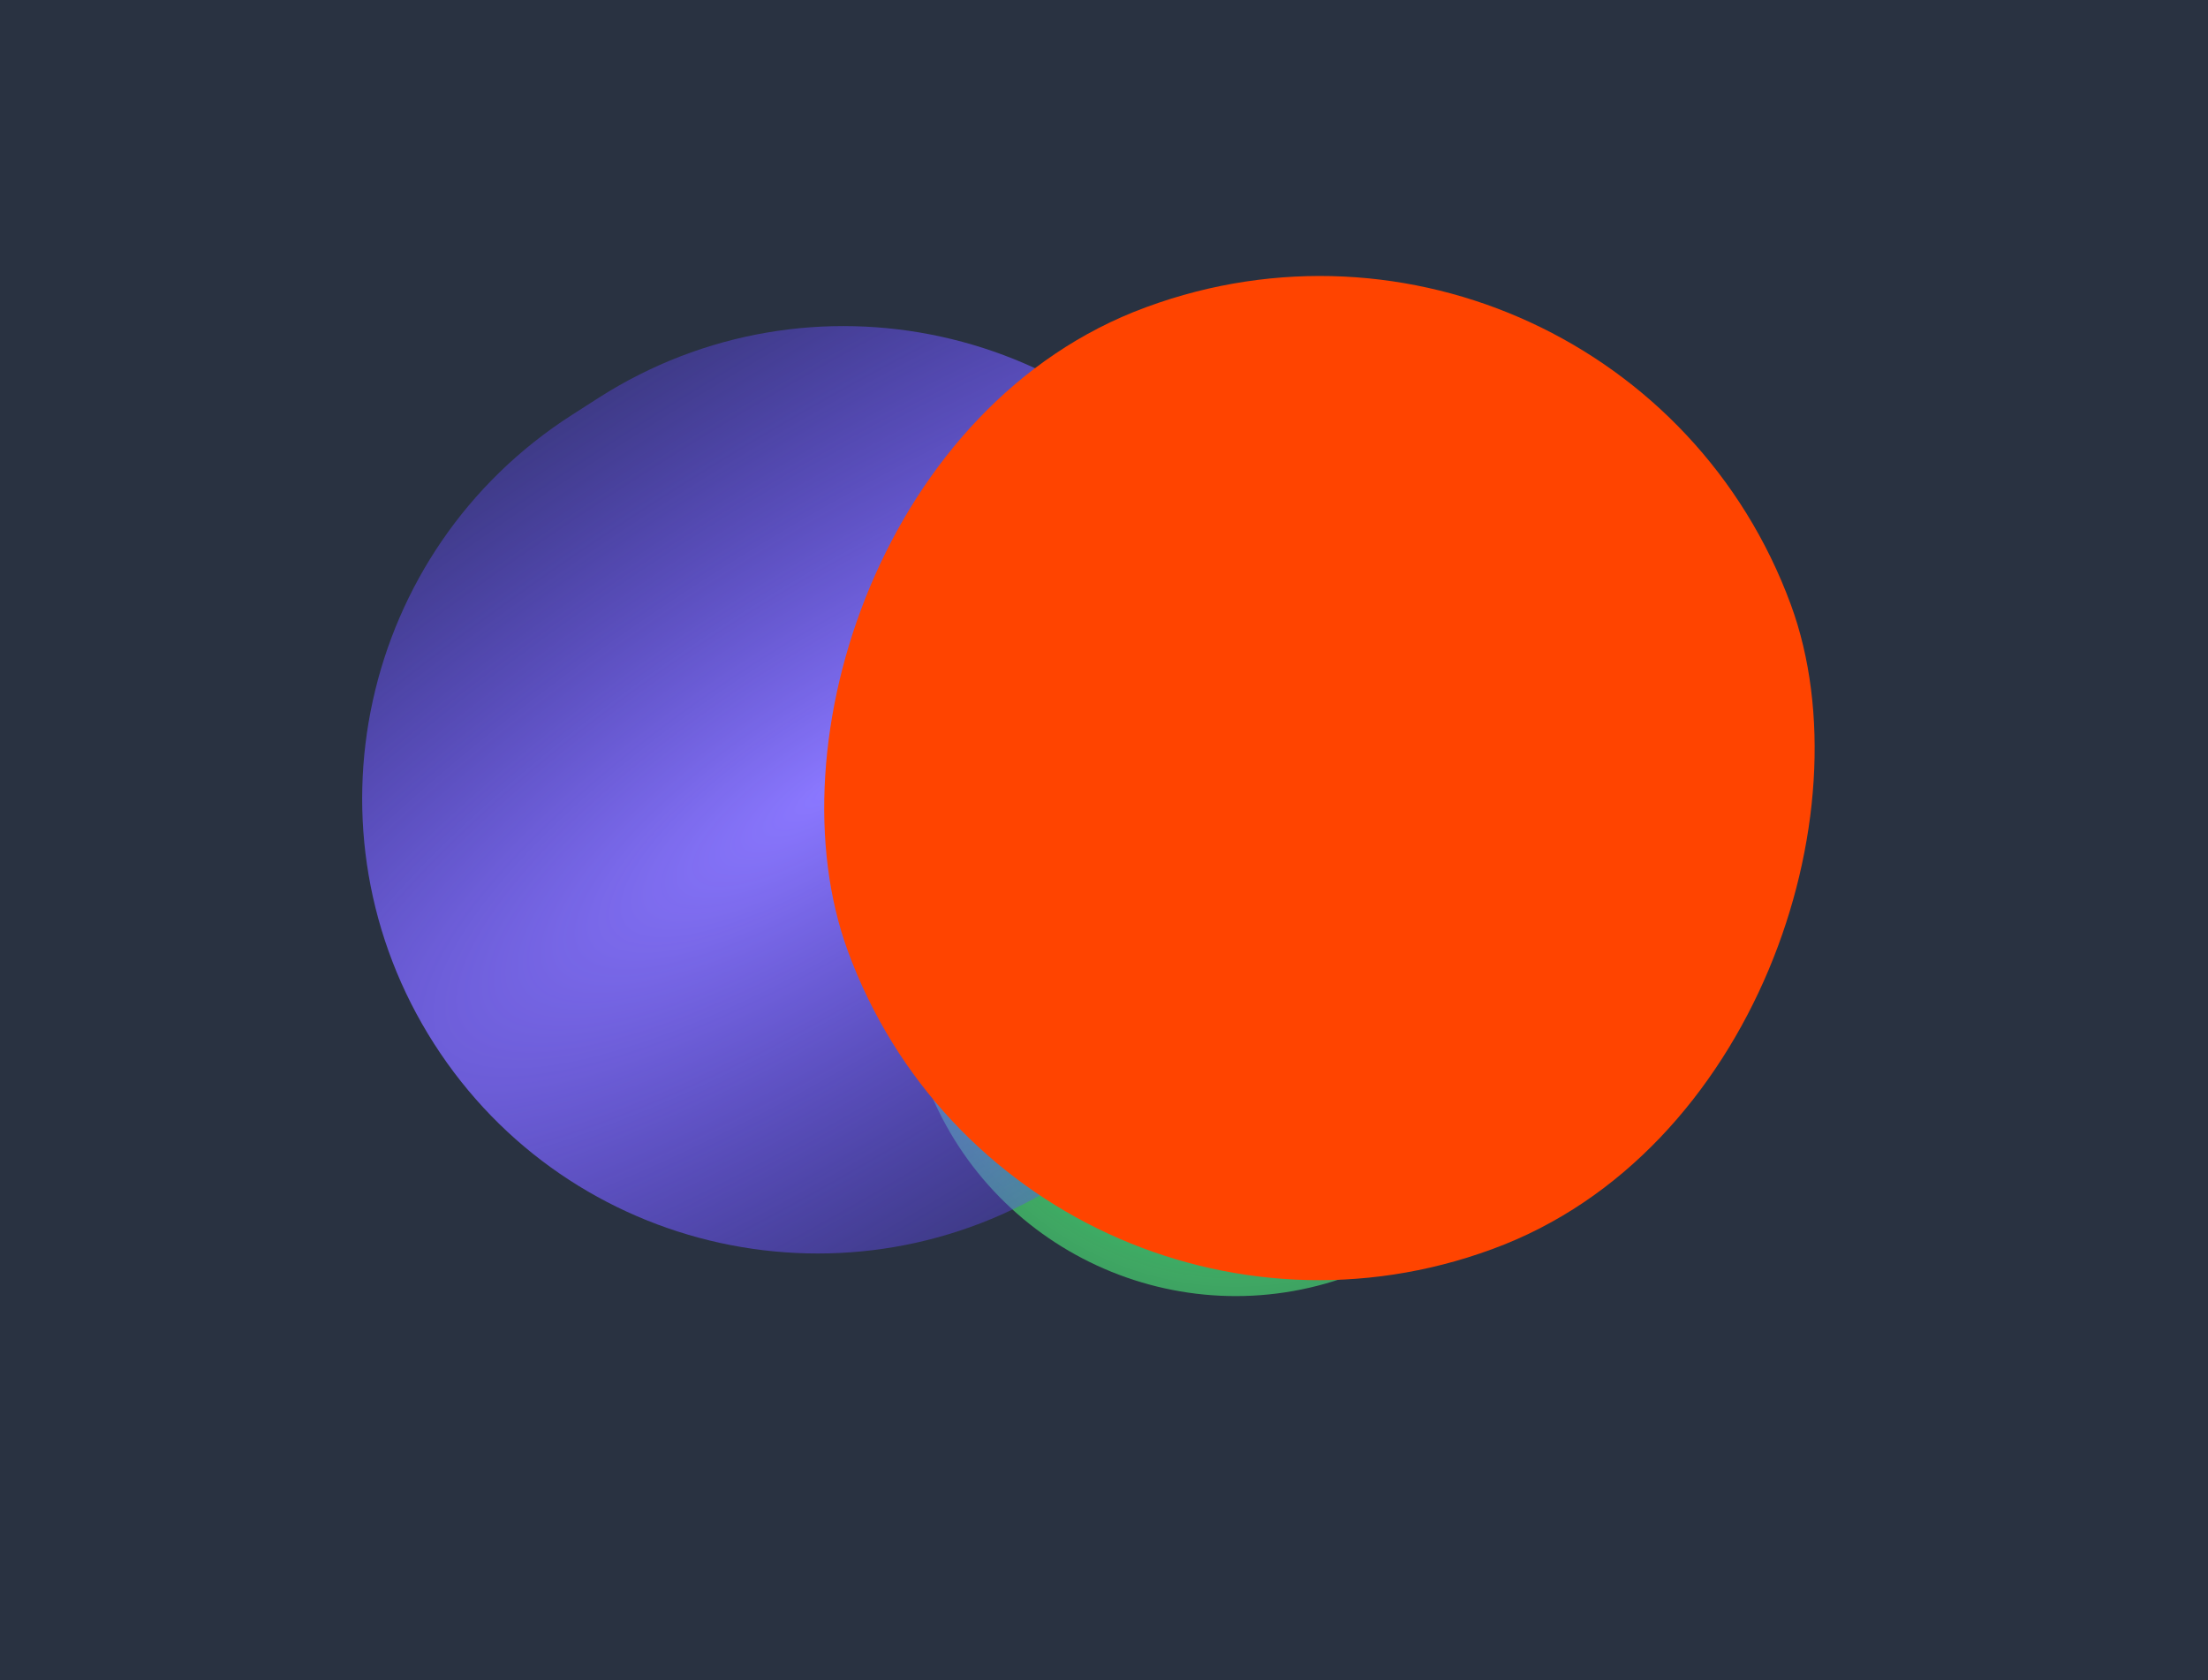
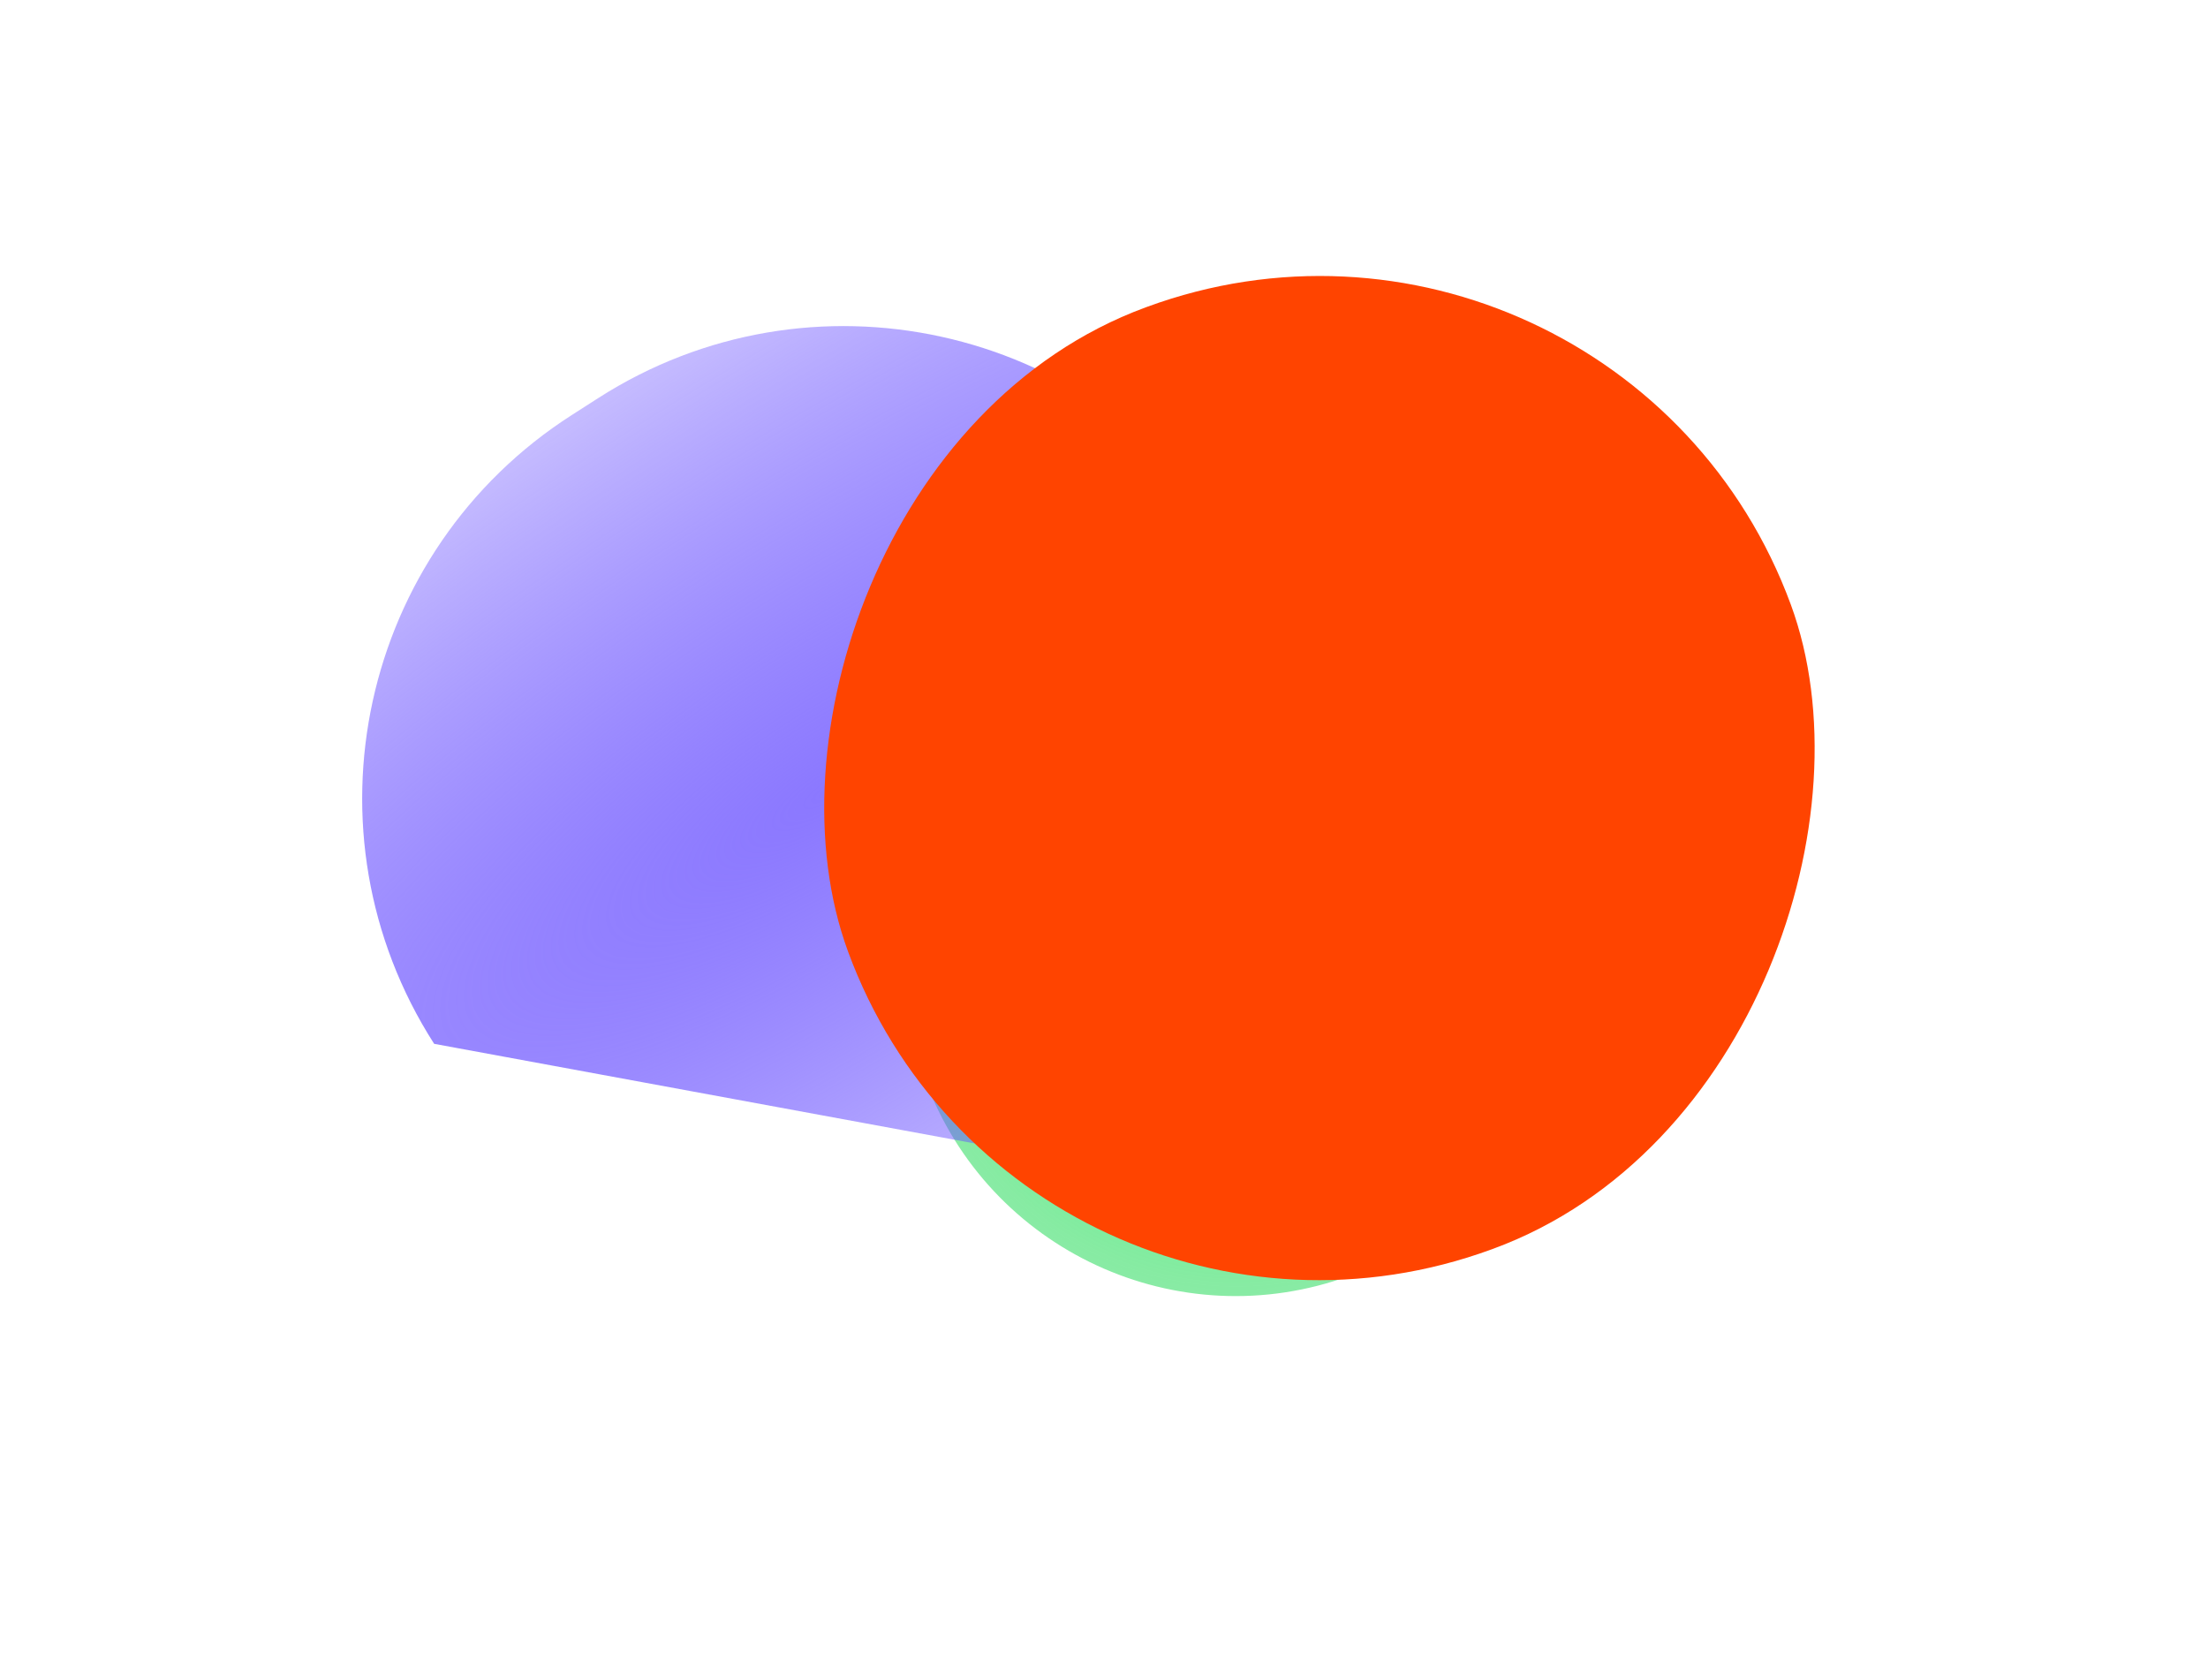
<svg xmlns="http://www.w3.org/2000/svg" width="1472" height="1120" viewBox="0 0 1472 1120" fill="none">
  <g clip-path="url(#clip0_166_647)">
-     <rect width="1472" height="1120" fill="#293241" />
    <g style="mix-blend-mode:color" filter="url(#filter0_f_166_647)">
      <rect width="442.149" height="441.635" rx="220.818" transform="matrix(-0.938 0.345 0.345 0.938 955.238 359.747)" fill="url(#paint0_radial_166_647)" />
    </g>
    <g style="mix-blend-mode:screen" filter="url(#filter1_f_166_647)">
-       <path d="M818.019 357.142C727.615 216.04 539.942 174.942 398.841 265.346L381.22 276.636C240.119 367.04 199.021 554.713 289.425 695.814V695.814C379.829 836.916 567.502 878.014 708.604 787.61L726.224 776.321C867.325 685.916 908.424 498.244 818.019 357.142V357.142Z" fill="url(#paint1_radial_166_647)" />
+       <path d="M818.019 357.142C727.615 216.04 539.942 174.942 398.841 265.346L381.22 276.636C240.119 367.04 199.021 554.713 289.425 695.814V695.814L726.224 776.321C867.325 685.916 908.424 498.244 818.019 357.142V357.142Z" fill="url(#paint1_radial_166_647)" />
    </g>
    <g filter="url(#filter2_f_166_647)">
-       <path d="M1077.76 563.087C1154.95 465.709 1138.22 323.902 1040.84 246.712V246.712C943.459 169.523 801.576 185.598 724.386 282.977V282.977C647.197 380.356 663.931 522.163 761.309 599.352V599.352C858.688 676.541 1000.57 660.466 1077.76 563.087V563.087Z" fill="url(#paint2_angular_166_647)" />
-     </g>
+       </g>
    <g style="mix-blend-mode:lighten" filter="url(#filter3_f_166_647)">
      <rect width="670.105" height="669.325" rx="334.663" transform="matrix(-0.938 0.345 0.345 0.938 1078.44 89.161)" fill="#FF4400" />
    </g>
  </g>
  <defs>
    <filter id="filter0_f_166_647" x="384.627" y="204.12" width="878.828" height="878.427" filterUnits="userSpaceOnUse" color-interpolation-filters="sRGB">
      <feFlood flood-opacity="0" result="BackgroundImageFix" />
      <feBlend mode="normal" in="SourceGraphic" in2="BackgroundImageFix" result="shape" />
      <feGaussianBlur stdDeviation="109.162" result="effect1_foregroundBlur_166_647" />
    </filter>
    <filter id="filter1_f_166_647" x="-7.821" y="-31.9" width="1123.09" height="1116.76" filterUnits="userSpaceOnUse" color-interpolation-filters="sRGB">
      <feFlood flood-opacity="0" result="BackgroundImageFix" />
      <feBlend mode="normal" in="SourceGraphic" in2="BackgroundImageFix" result="shape" />
      <feGaussianBlur stdDeviation="124.634" result="effect1_foregroundBlur_166_647" />
    </filter>
    <filter id="filter2_f_166_647" x="392.285" y="-85.644" width="1017.58" height="1017.35" filterUnits="userSpaceOnUse" color-interpolation-filters="sRGB">
      <feFlood flood-opacity="0" result="BackgroundImageFix" />
      <feBlend mode="normal" in="SourceGraphic" in2="BackgroundImageFix" result="shape" />
      <feGaussianBlur stdDeviation="141.78" result="effect1_foregroundBlur_166_647" />
    </filter>
    <filter id="filter3_f_166_647" x="276.009" y="-84.336" width="1207.19" height="1206.58" filterUnits="userSpaceOnUse" color-interpolation-filters="sRGB">
      <feFlood flood-opacity="0" result="BackgroundImageFix" />
      <feBlend mode="normal" in="SourceGraphic" in2="BackgroundImageFix" result="shape" />
      <feGaussianBlur stdDeviation="134.261" result="effect1_foregroundBlur_166_647" />
    </filter>
    <radialGradient id="paint0_radial_166_647" cx="0" cy="0" r="1" gradientUnits="userSpaceOnUse" gradientTransform="translate(221.075 220.818) rotate(90) scale(220.818 221.075)">
      <stop stop-color="#38FF70" />
      <stop offset="1" stop-color="#4AE074" stop-opacity="0.65" />
    </radialGradient>
    <radialGradient id="paint1_radial_166_647" cx="0" cy="0" r="1" gradientUnits="userSpaceOnUse" gradientTransform="translate(553.722 526.478) rotate(57.352) scale(303.428 998.131)">
      <stop stop-color="#8B78FF" />
      <stop offset="1" stop-color="#6349FF" stop-opacity="0.37" />
    </radialGradient>
    <radialGradient id="paint2_angular_166_647" cx="0" cy="0" r="1" gradientUnits="userSpaceOnUse" gradientTransform="translate(901.073 423.032) rotate(128.403) scale(224.995 225.463)">
      <stop stop-color="#FFE072" />
      <stop offset="1" stop-color="#FFD84B" stop-opacity="0" />
    </radialGradient>
    <clipPath id="clip0_166_647">
      <rect width="1472" height="1120" fill="white" />
    </clipPath>
  </defs>
</svg>